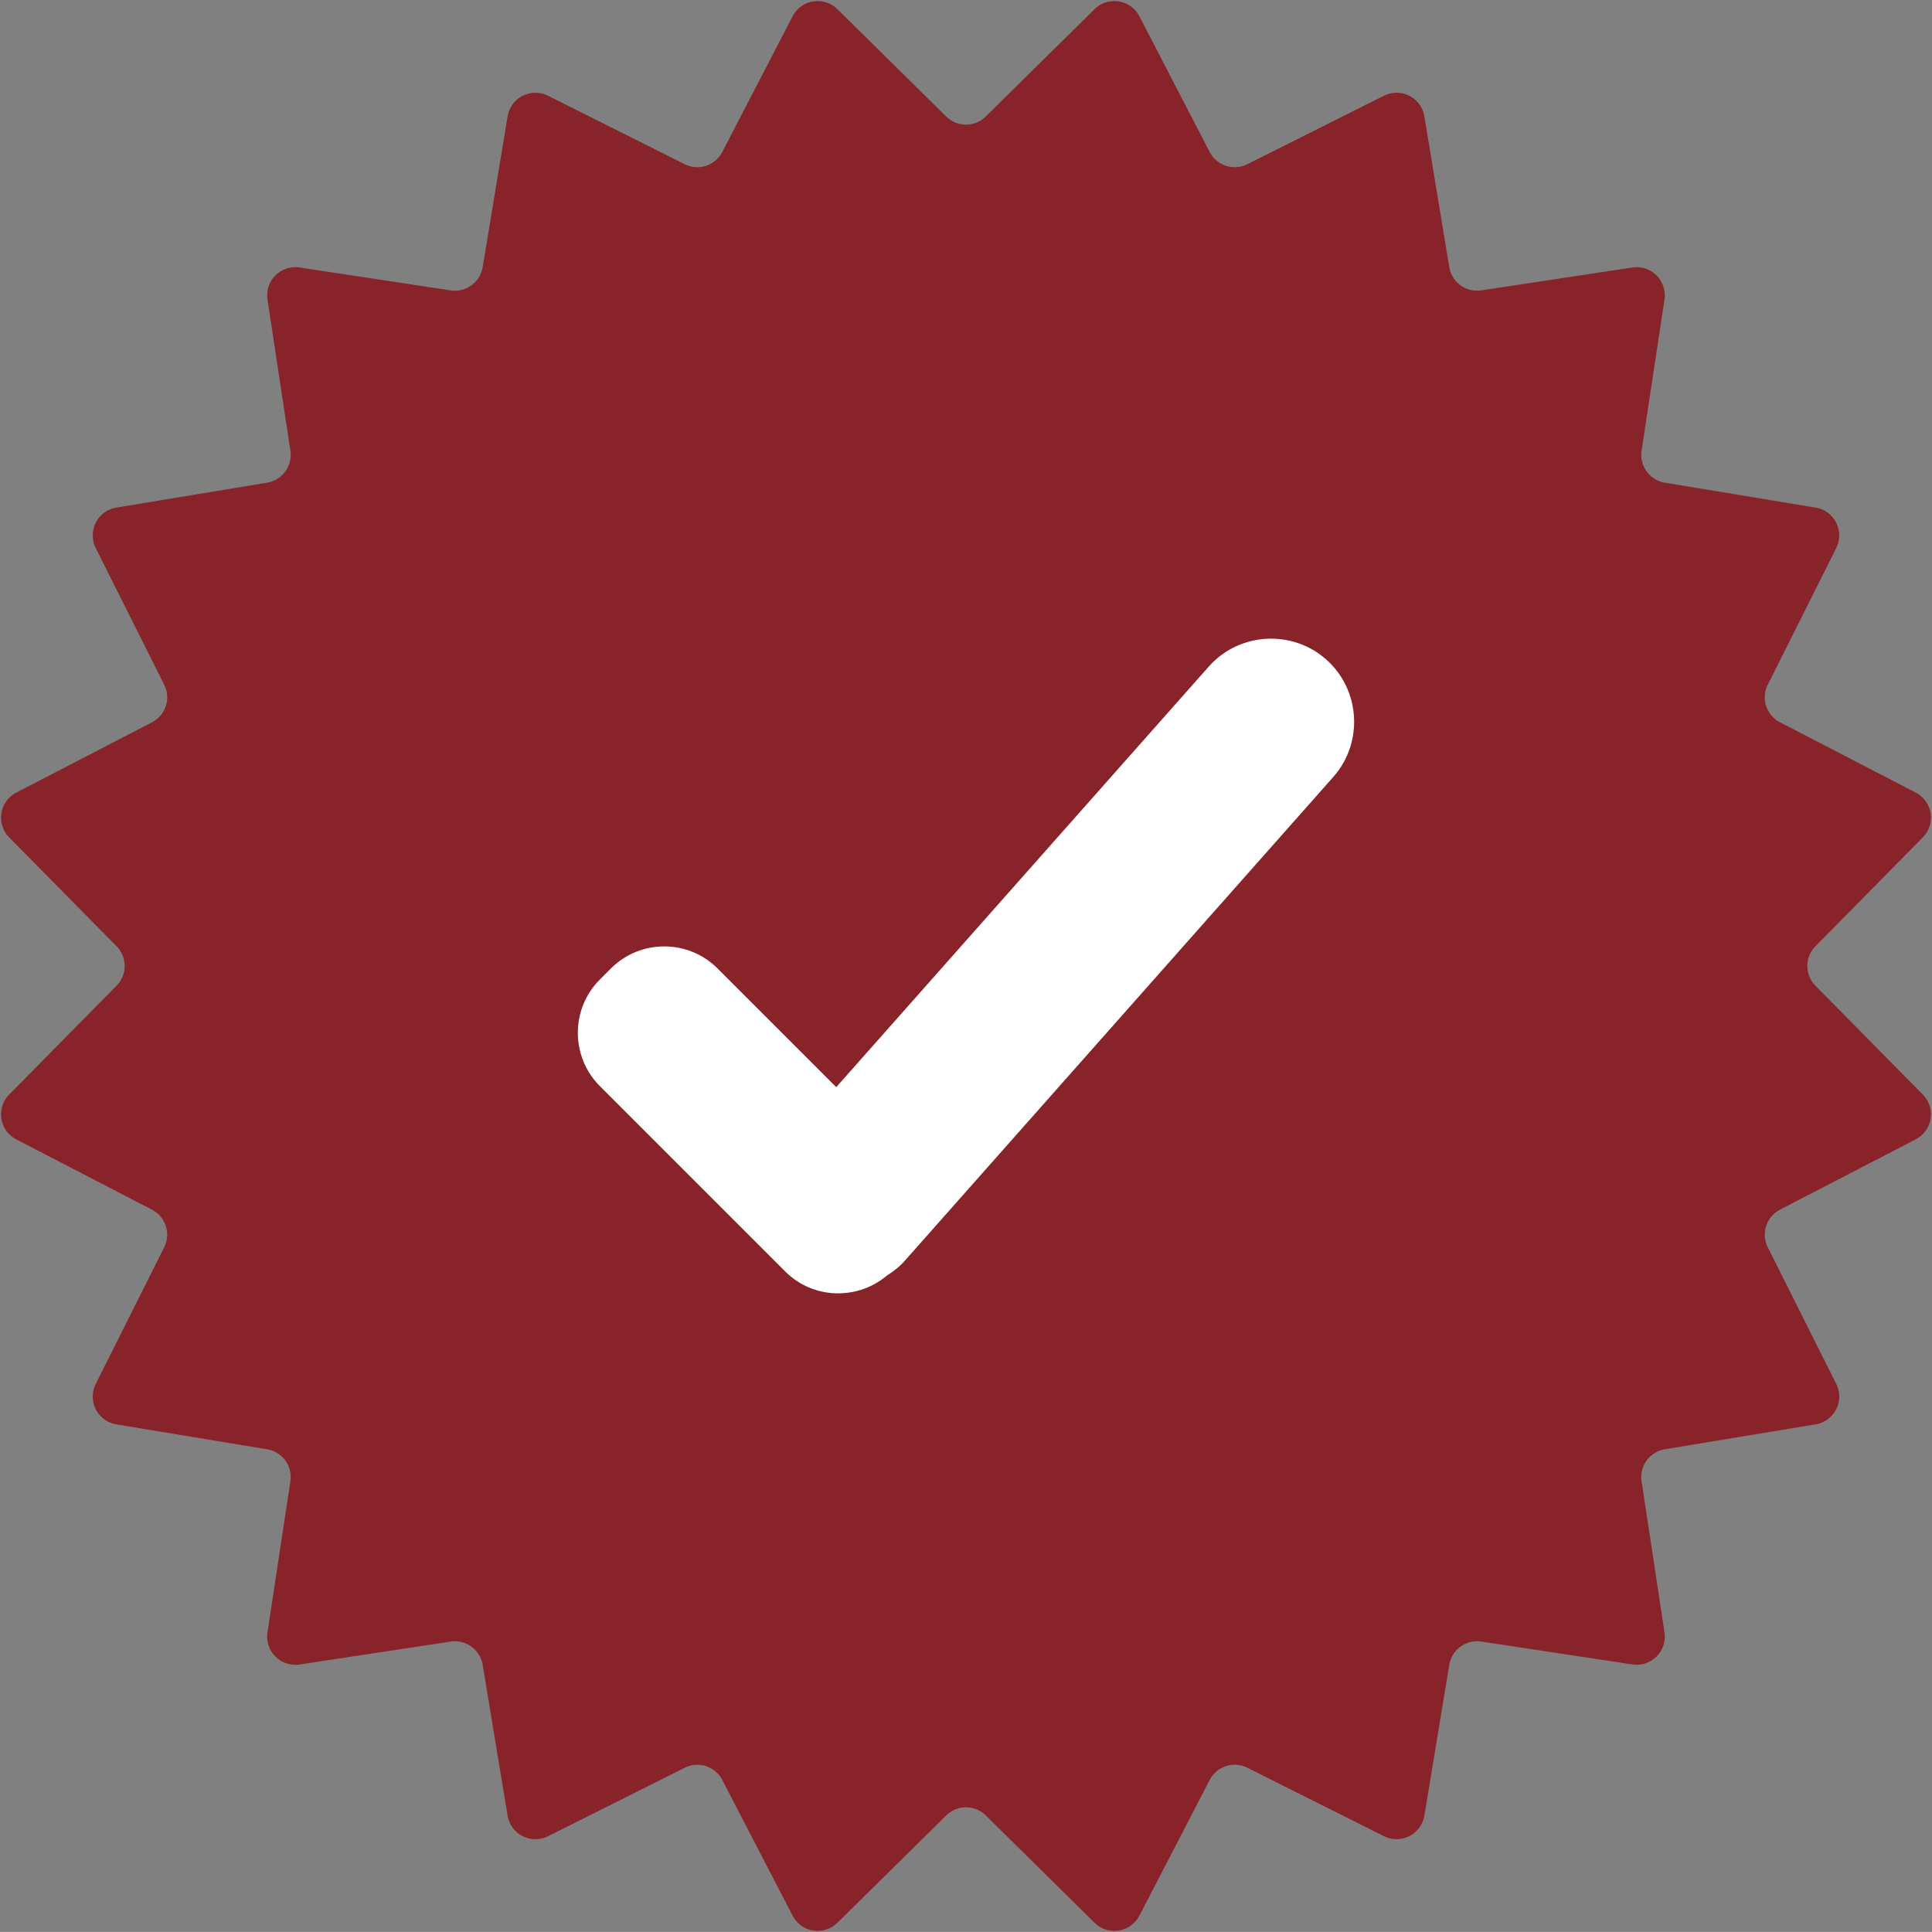
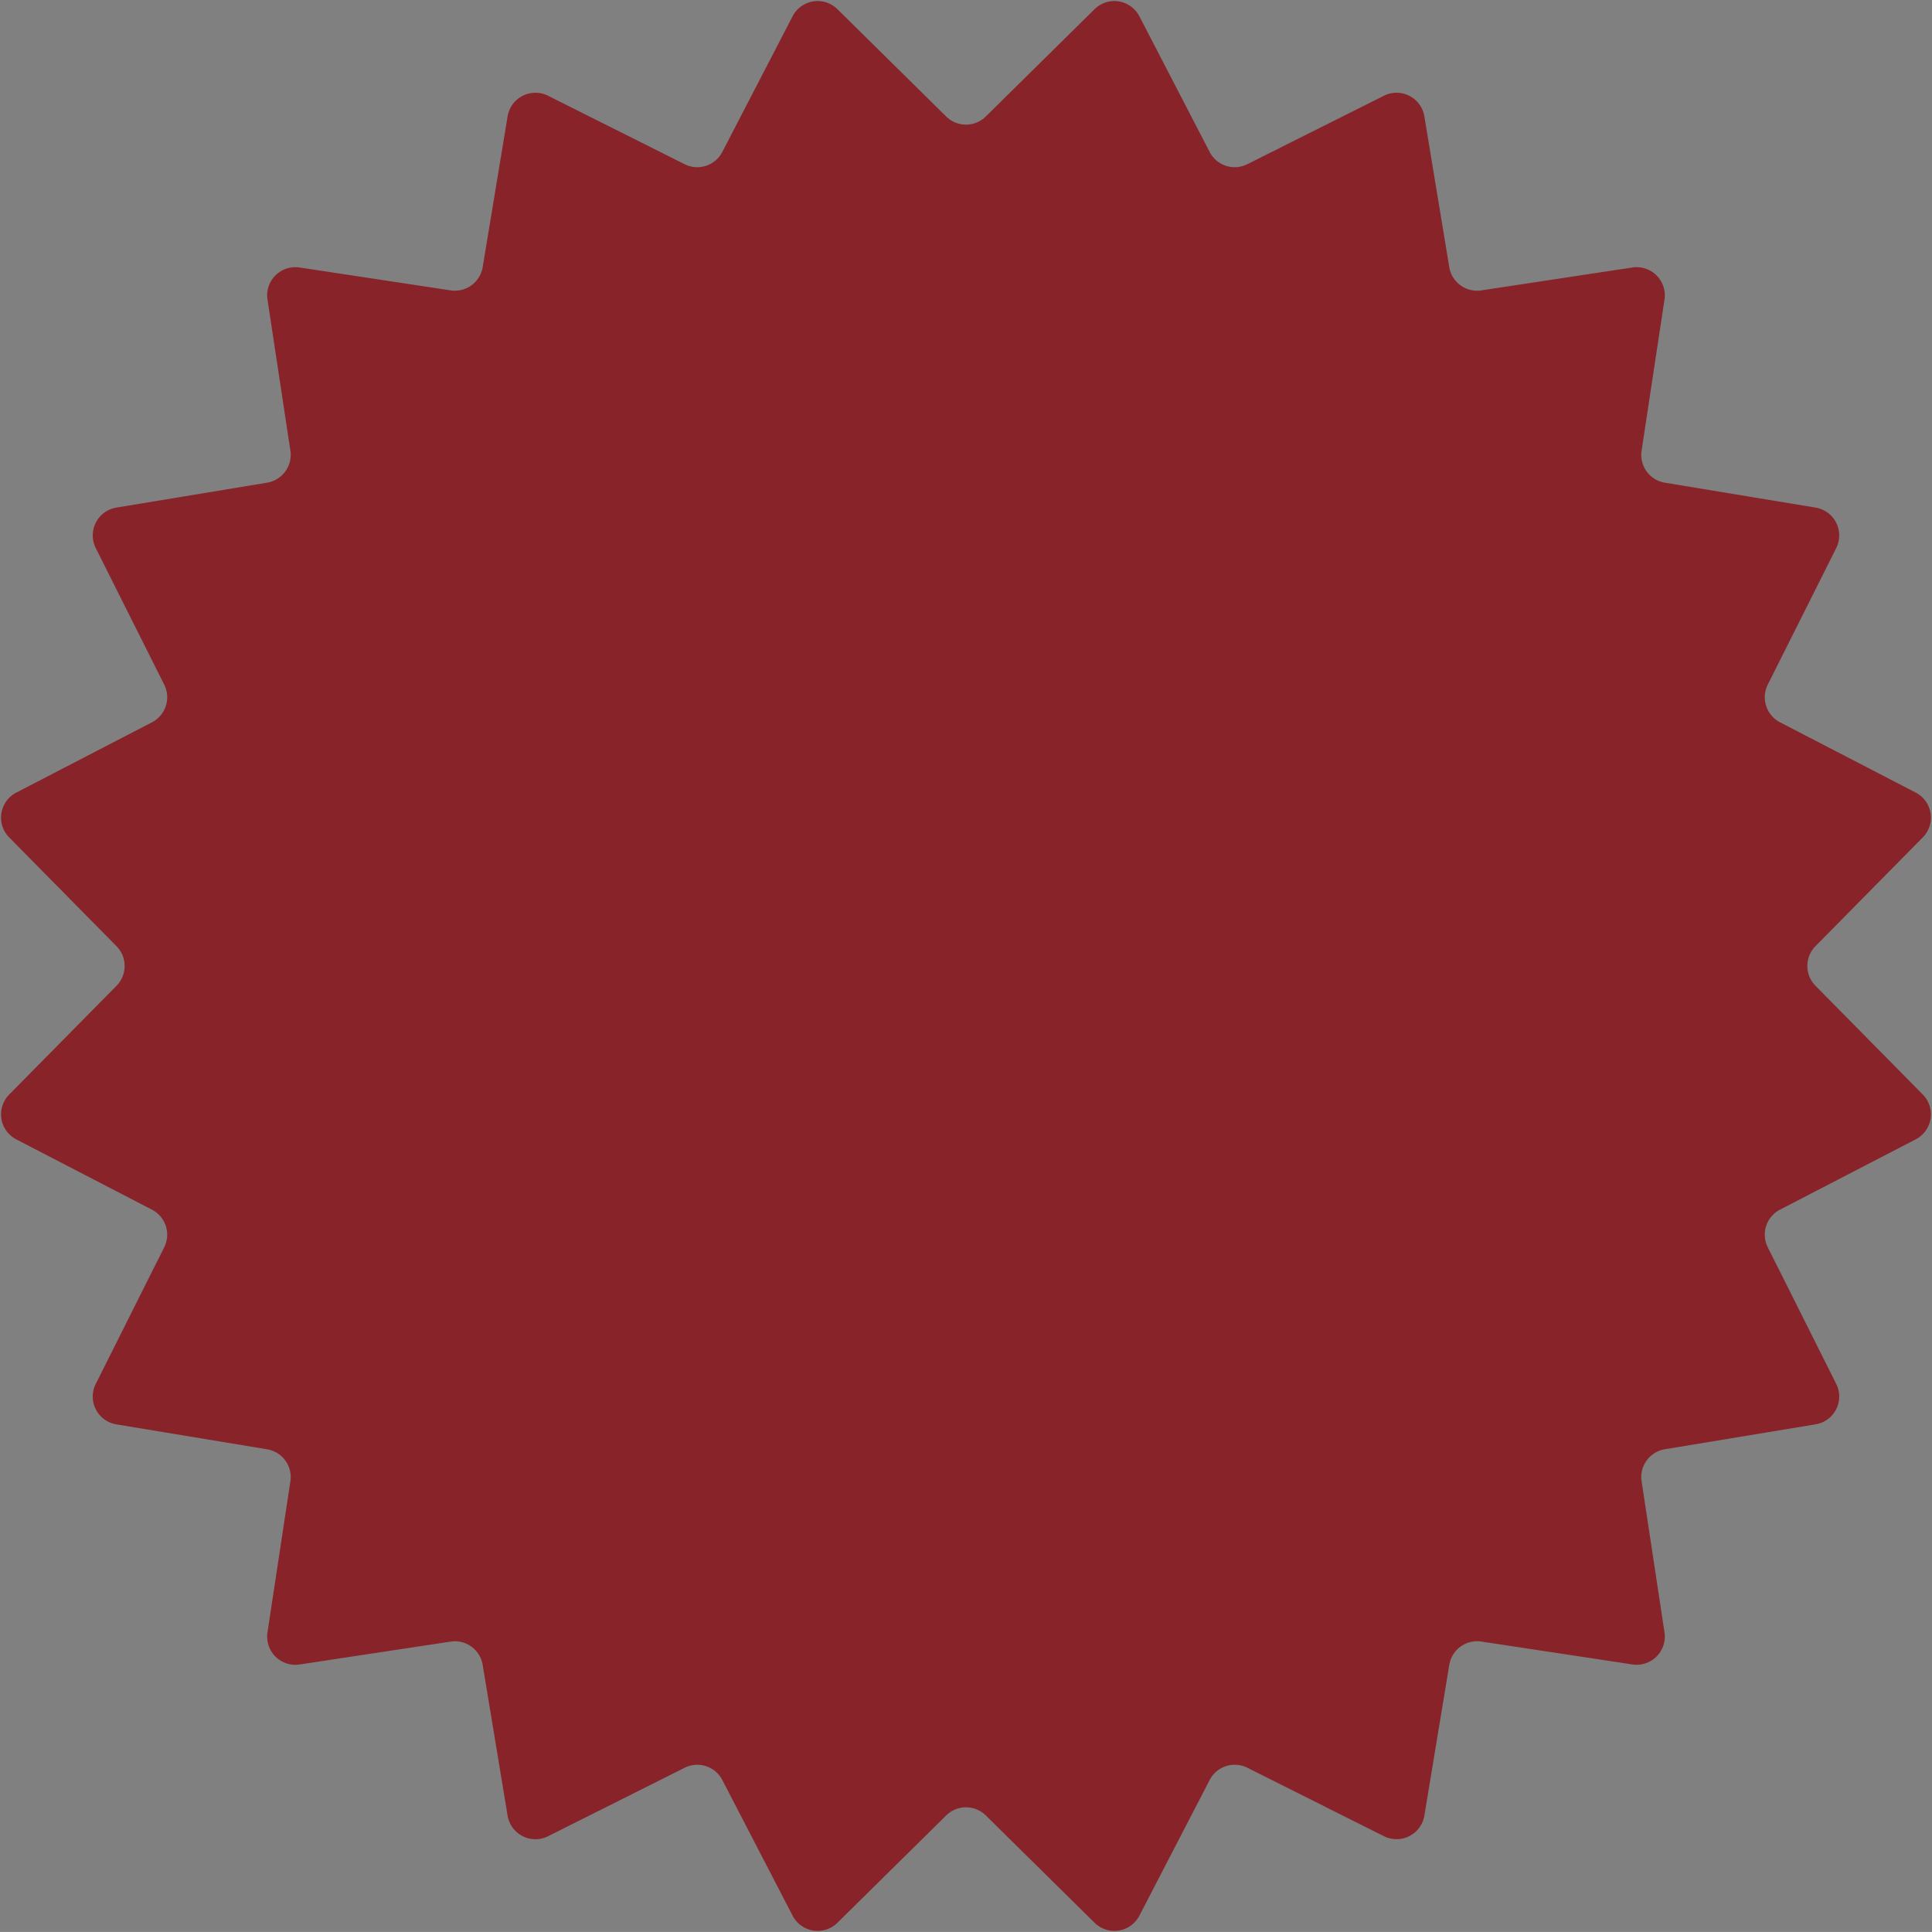
<svg xmlns="http://www.w3.org/2000/svg" data-name="Layer 1" fill="#000000" height="3111.7" preserveAspectRatio="xMidYMid meet" version="1" viewBox="-1.7 -1.7 3111.8 3111.7" width="3111.8" zoomAndPan="magnify">
  <rect x="-1.7" y="-1.7" width="3111.8" height="3111.7" fill="#808080" stroke="none" />
  <g id="change1_1">
    <path d="M1586.07,185.94,1761.25,13.09a45.41,45.41,0,0,1,72.22,11.44l113.18,218.52a45.41,45.41,0,0,0,60.67,19.71l220-110.25a45.41,45.41,0,0,1,65.15,33.19l40.12,242.81A45.42,45.42,0,0,0,2384.22,466l243.31-36.87a45.41,45.41,0,0,1,51.71,51.7l-36.88,243.32a45.41,45.41,0,0,0,37.49,51.6l242.81,40.13A45.4,45.4,0,0,1,2955.85,881L2845.6,1101a45.41,45.41,0,0,0,19.71,60.67l218.52,113.18a45.41,45.41,0,0,1,11.44,72.22l-172.85,175.18a45.41,45.41,0,0,0,0,63.79l172.85,175.17a45.41,45.41,0,0,1-11.44,72.22l-218.52,113.19a45.4,45.4,0,0,0-19.71,60.66l110.25,220a45.41,45.41,0,0,1-33.19,65.15l-242.81,40.12a45.41,45.41,0,0,0-37.49,51.6l36.88,243.33a45.41,45.41,0,0,1-51.71,51.69l-243.31-36.87a45.42,45.42,0,0,0-51.61,37.5l-40.12,242.8a45.42,45.42,0,0,1-65.15,33.2l-220-110.26a45.41,45.41,0,0,0-60.67,19.71l-113.18,218.52a45.41,45.41,0,0,1-72.22,11.44l-175.18-172.85a45.4,45.4,0,0,0-63.78,0l-175.18,172.85a45.41,45.41,0,0,1-72.22-11.44L1161.7,2865.31A45.4,45.4,0,0,0,1101,2845.6L881,2955.86a45.42,45.42,0,0,1-65.15-33.2l-40.12-242.8a45.41,45.41,0,0,0-51.6-37.5l-243.32,36.87a45.4,45.4,0,0,1-51.7-51.69L466,2384.21a45.4,45.4,0,0,0-37.5-51.6l-242.8-40.12a45.41,45.41,0,0,1-33.19-65.15l110.25-220a45.4,45.4,0,0,0-19.71-60.66L24.53,1833.47a45.41,45.41,0,0,1-11.44-72.22l172.85-175.17a45.41,45.41,0,0,0,0-63.79L13.09,1347.11a45.41,45.41,0,0,1,11.44-72.22l218.52-113.18A45.41,45.41,0,0,0,262.76,1101L152.51,881a45.4,45.4,0,0,1,33.19-65.14l242.8-40.13a45.4,45.4,0,0,0,37.5-51.6L429.13,480.83a45.4,45.4,0,0,1,51.7-51.7L724.15,466a45.41,45.41,0,0,0,51.6-37.49L815.87,185.7A45.41,45.41,0,0,1,881,152.51l220,110.25a45.4,45.4,0,0,0,60.66-19.71L1274.89,24.53a45.41,45.41,0,0,1,72.22-11.44l175.18,172.85A45.4,45.4,0,0,0,1586.07,185.94Z" fill="#882429" />
  </g>
  <g id="change2_1">
-     <path d="M2134.36,1060.48c-55.17-48.86-140.29-43.7-189.15,11.46l-600,677.41L1153.86,1558c-47.14-47.13-124.27-47.13-171.41,0l-18.09,18.09c-47.14,47.14-47.14,124.27,0,171.41l298.88,298.88c44.72,44.71,116.13,46.48,163.62,6.34,10.28-6.53,20.1-14,28.55-23.56l690.41-779.5C2194.68,1194.46,2189.53,1109.34,2134.36,1060.48Z" fill="#ffffff" />
-   </g>
+     </g>
</svg>